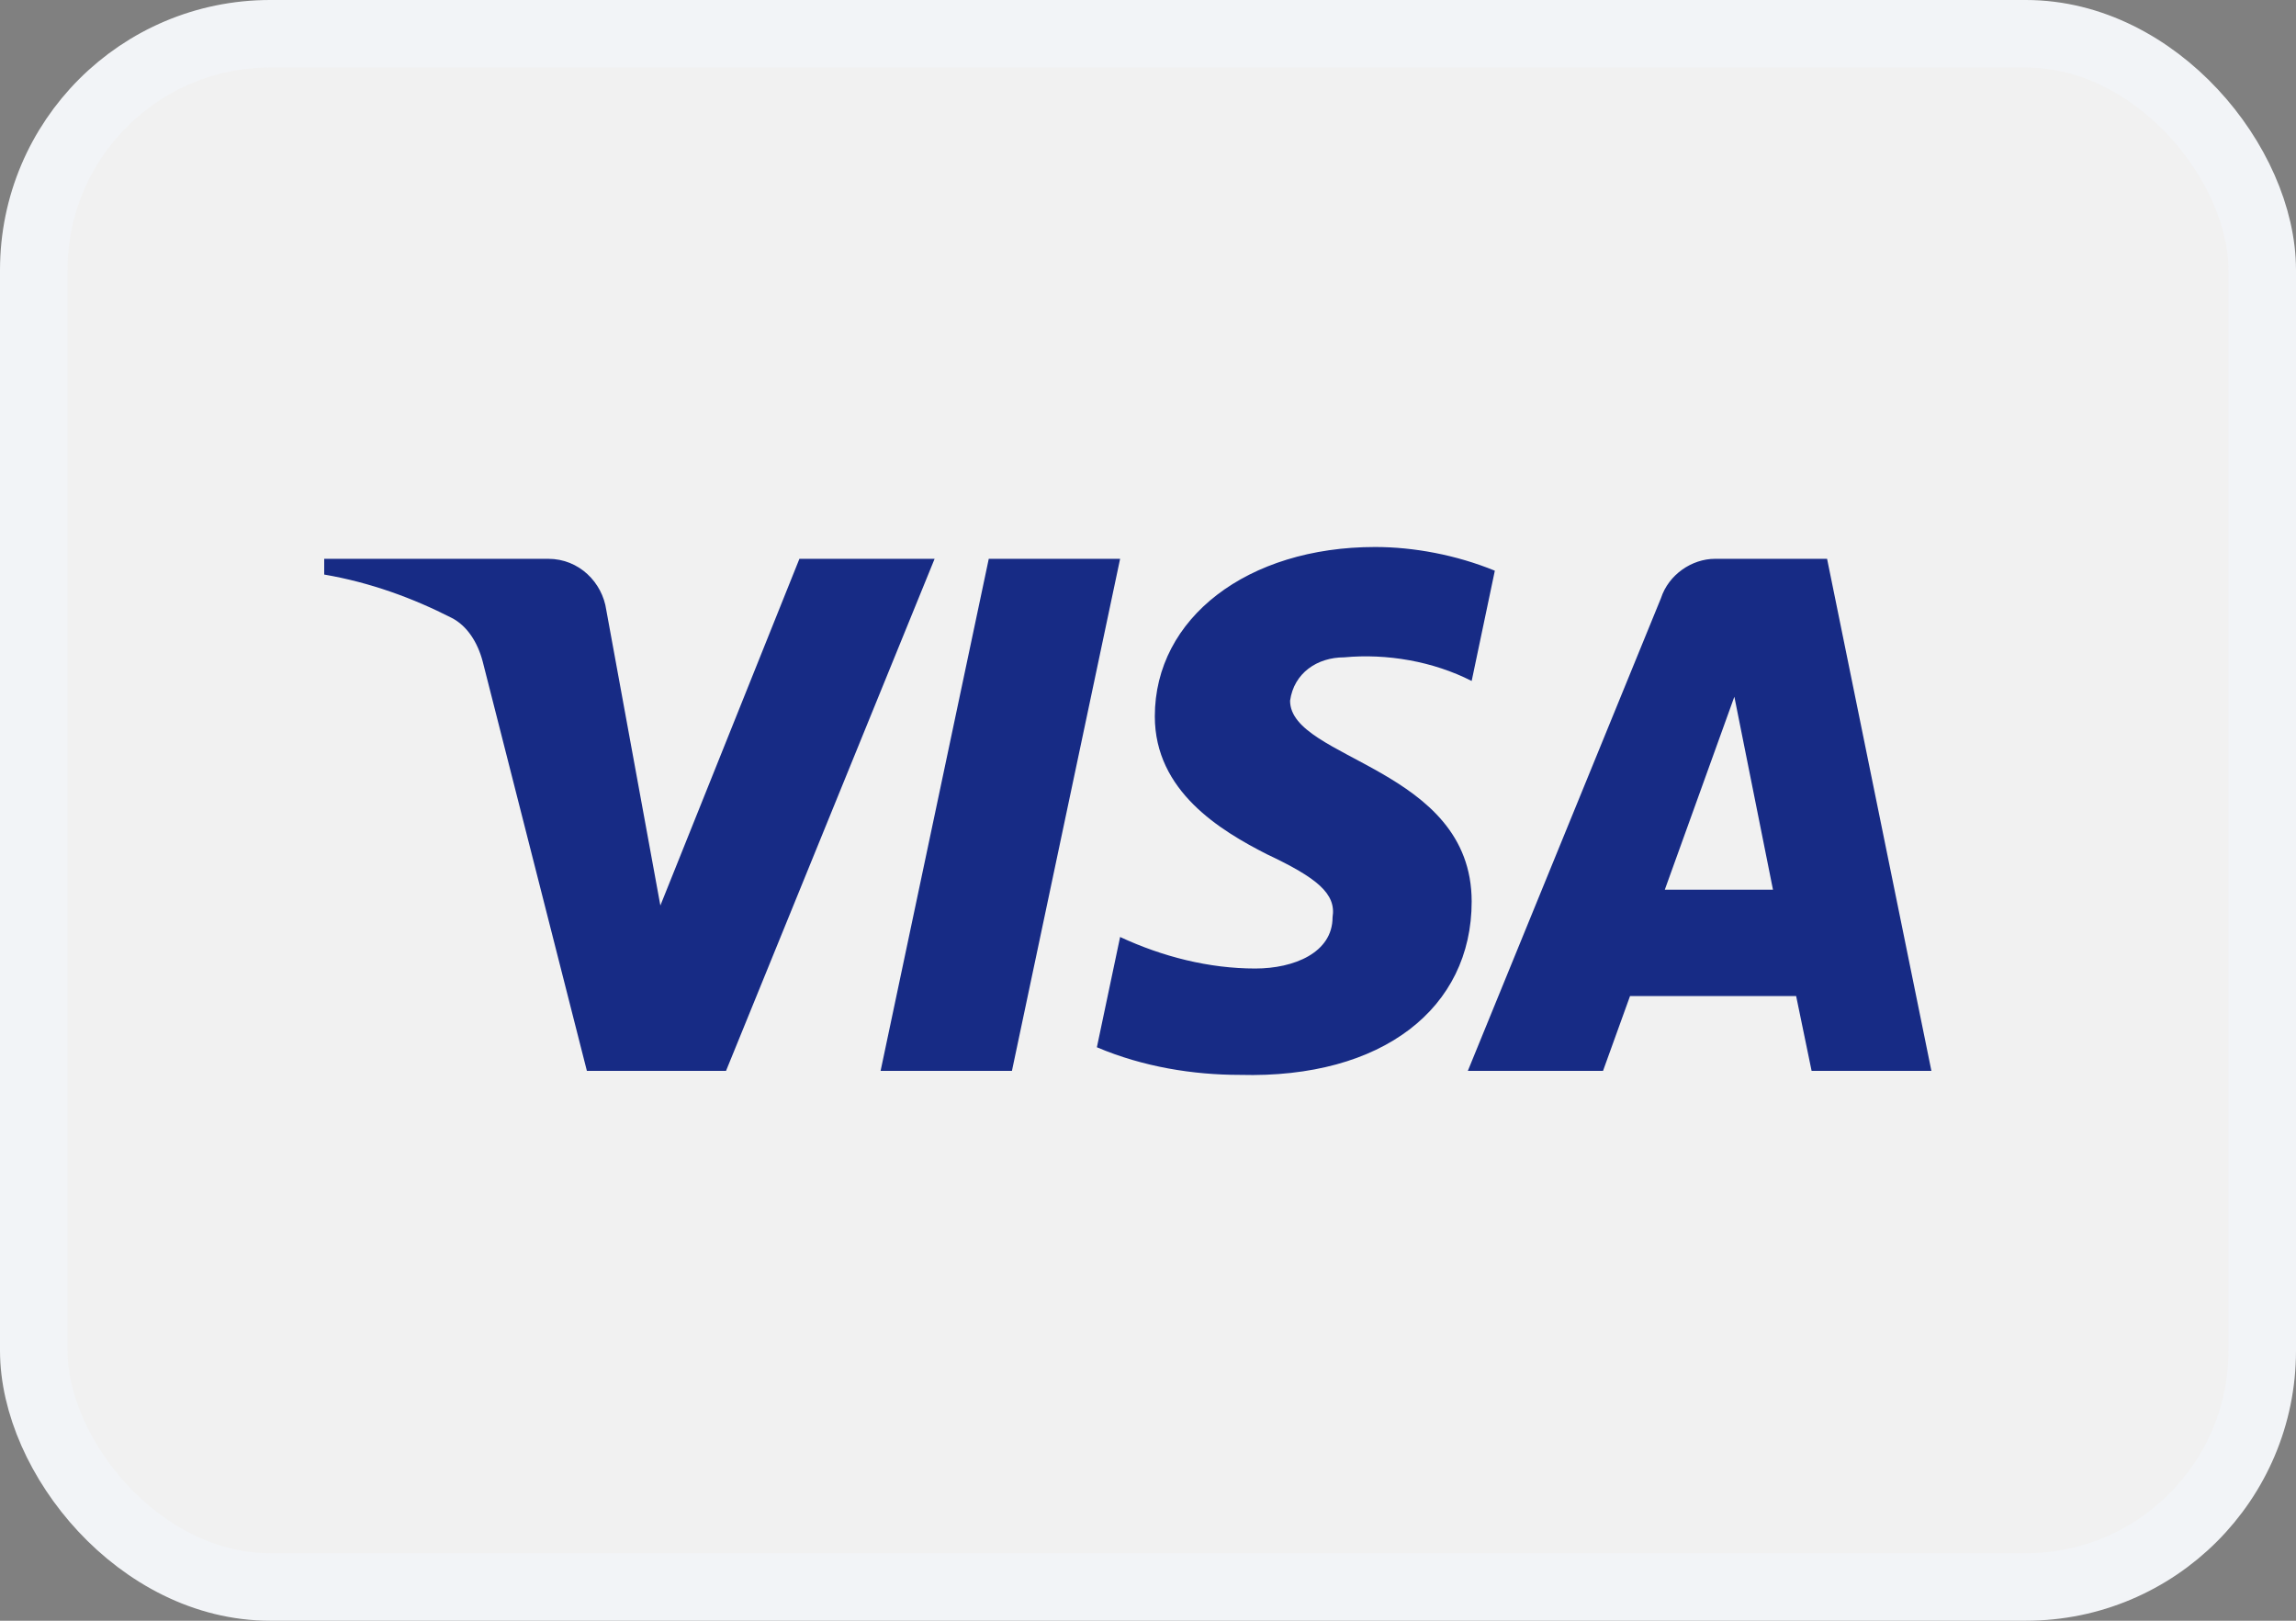
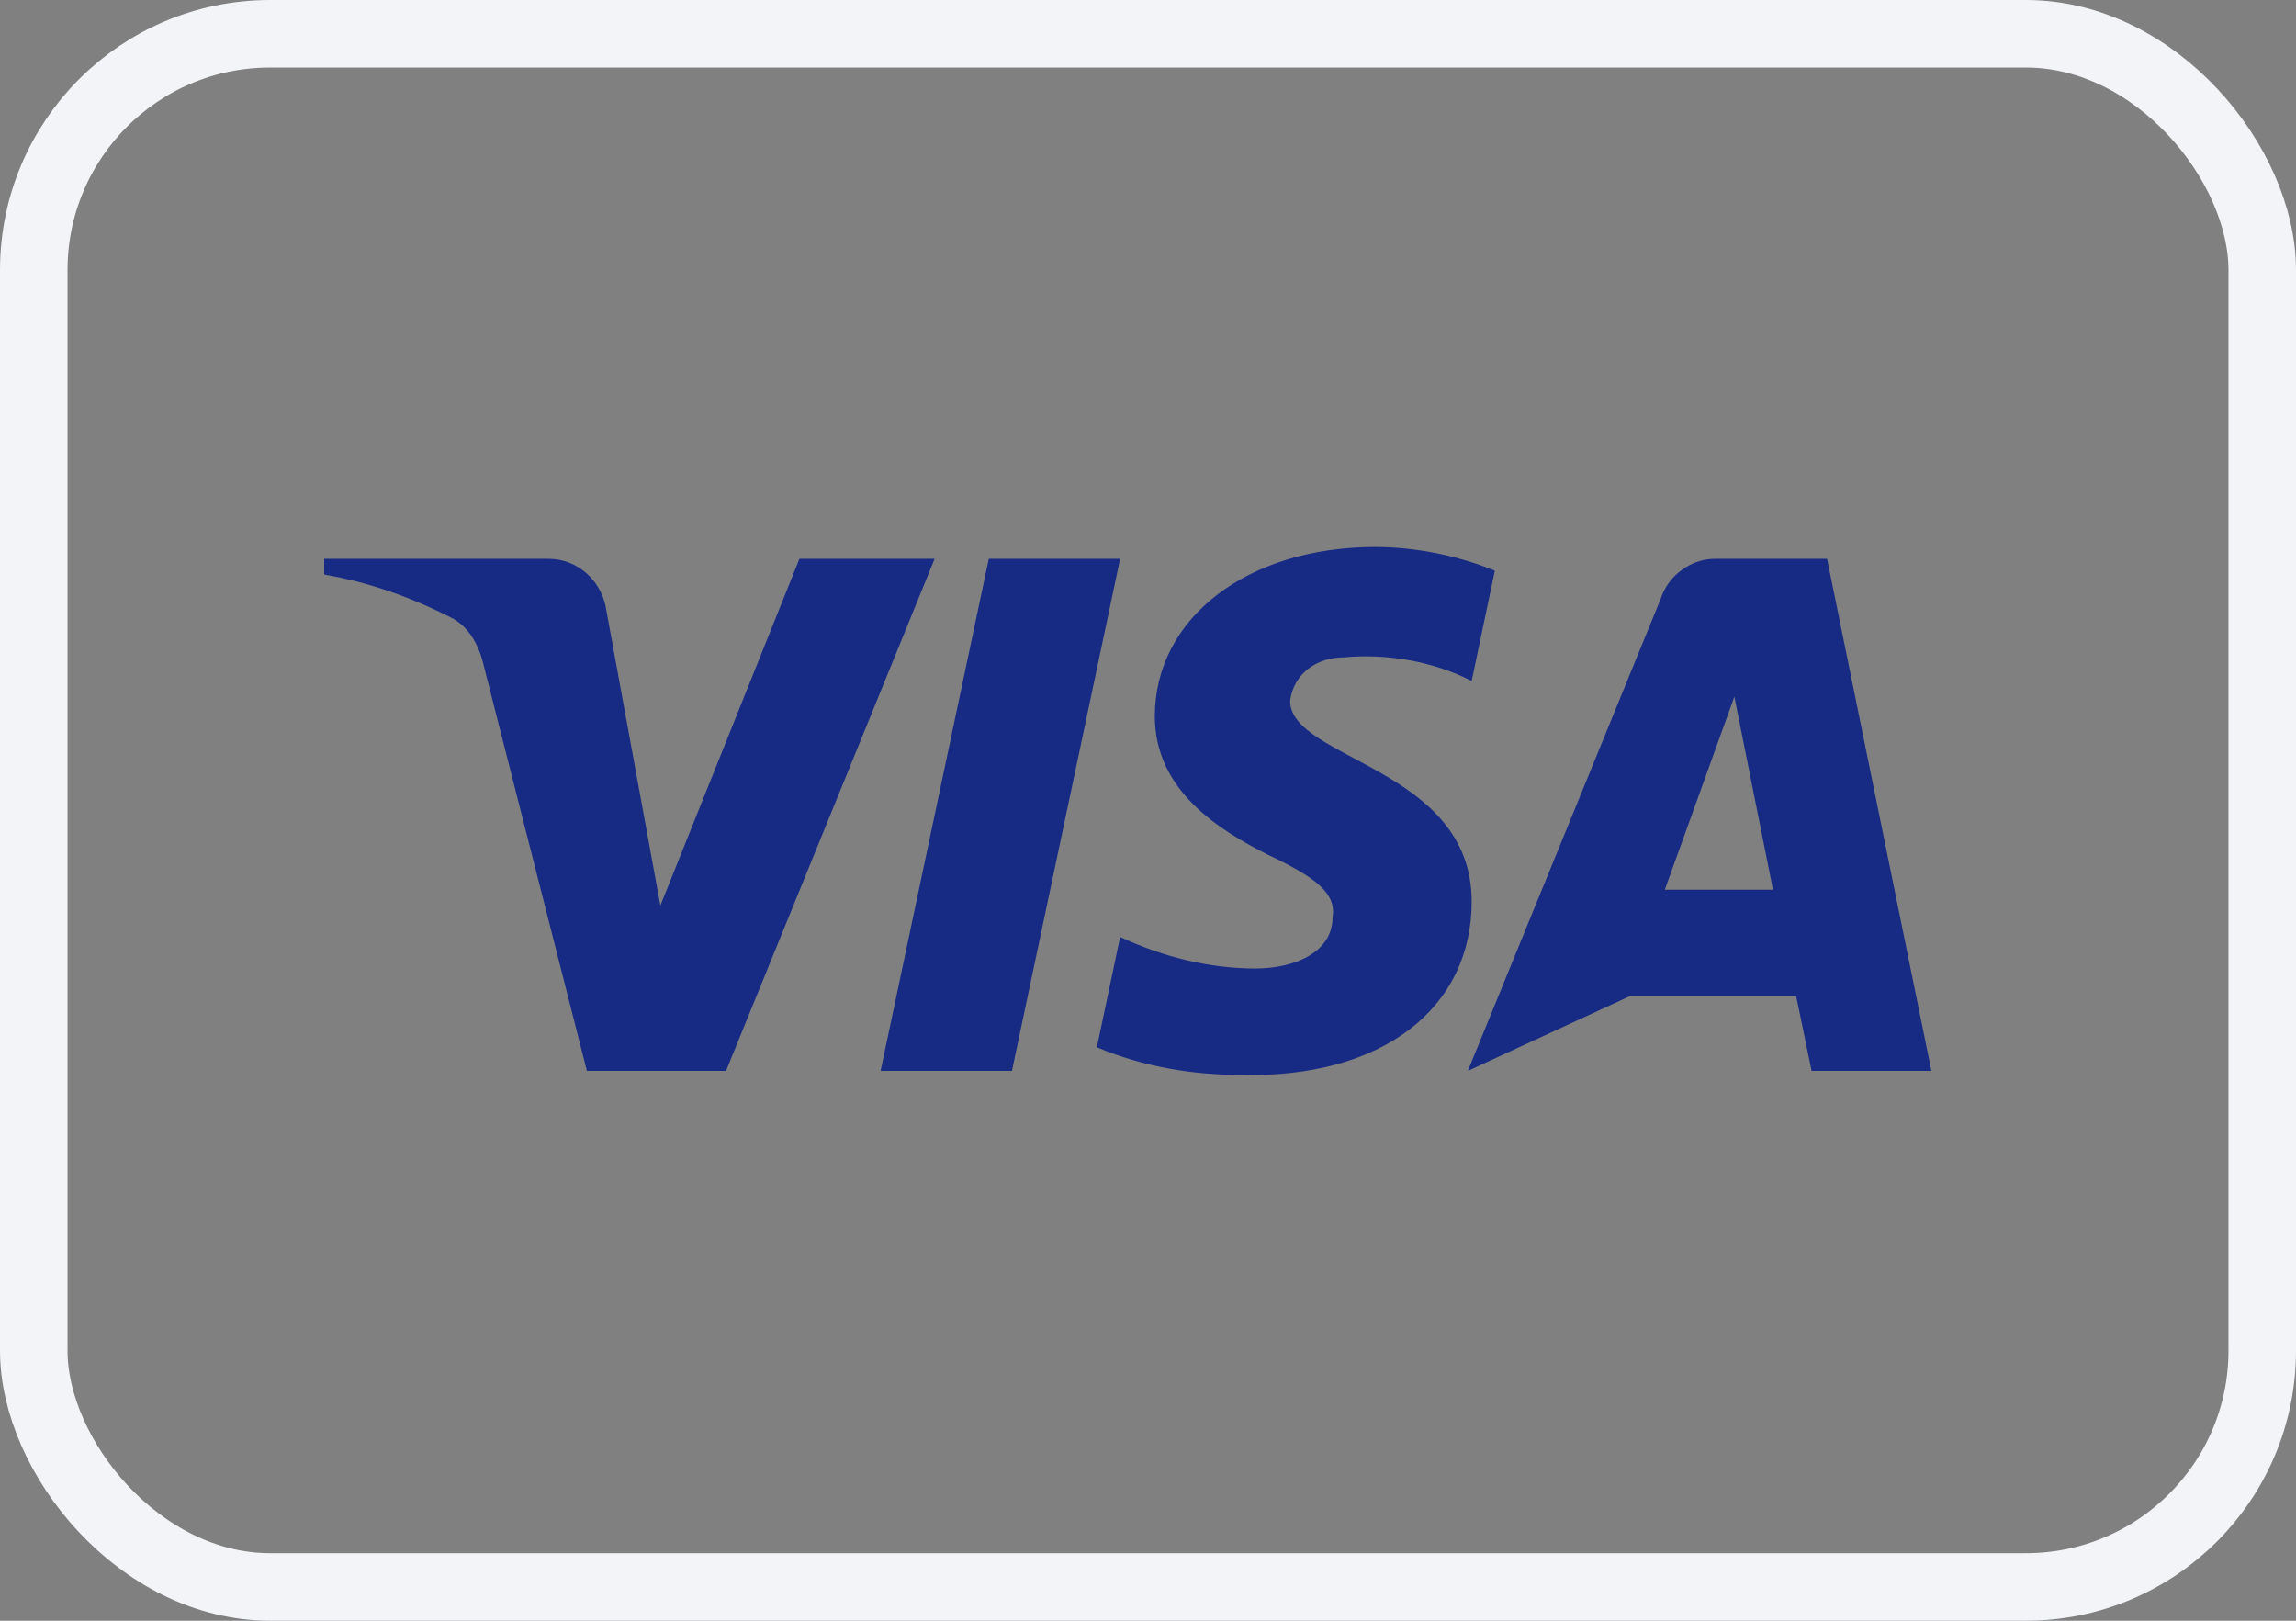
<svg xmlns="http://www.w3.org/2000/svg" width="34" height="24" viewBox="0 0 34 24" fill="none">
  <rect x="0" y="0" width="34" height="24" fill="#808080" stroke="none" />
-   <rect x="0.5" y="0.5" width="33" height="23" rx="3.5" fill="#F1F1F1" />
  <rect x="0.5" y="0.5" width="33" height="23" rx="3.5" stroke="#F2F4F7" />
-   <path fill-rule="evenodd" clip-rule="evenodd" d="M10.751 15.858H8.691L7.147 9.792C7.073 9.513 6.918 9.267 6.689 9.15C6.117 8.858 5.488 8.626 4.801 8.508V8.275H8.119C8.577 8.275 8.92 8.626 8.978 9.033L9.779 13.409L11.838 8.275H13.84L10.751 15.858ZM14.985 15.858H13.04L14.642 8.275H16.587L14.985 15.858ZM19.104 10.376C19.161 9.967 19.504 9.734 19.905 9.734C20.535 9.675 21.221 9.792 21.793 10.084L22.136 8.451C21.564 8.217 20.934 8.1 20.363 8.1C18.475 8.1 17.101 9.15 17.101 10.608C17.101 11.717 18.074 12.3 18.761 12.65C19.504 13 19.79 13.234 19.733 13.584C19.733 14.108 19.161 14.342 18.589 14.342C17.902 14.342 17.215 14.167 16.587 13.875L16.243 15.508C16.93 15.8 17.673 15.917 18.36 15.917C20.477 15.975 21.793 14.925 21.793 13.35C21.793 11.366 19.104 11.25 19.104 10.376ZM28.601 15.858L27.056 8.275H25.397C25.054 8.275 24.71 8.508 24.596 8.858L21.736 15.858H23.738L24.138 14.75H26.598L26.827 15.858H28.601ZM25.683 10.317L26.255 13.175H24.653L25.683 10.317Z" fill="#172B85" />
+   <path fill-rule="evenodd" clip-rule="evenodd" d="M10.751 15.858H8.691L7.147 9.792C7.073 9.513 6.918 9.267 6.689 9.15C6.117 8.858 5.488 8.626 4.801 8.508V8.275H8.119C8.577 8.275 8.92 8.626 8.978 9.033L9.779 13.409L11.838 8.275H13.84L10.751 15.858ZM14.985 15.858H13.04L14.642 8.275H16.587L14.985 15.858ZM19.104 10.376C19.161 9.967 19.504 9.734 19.905 9.734C20.535 9.675 21.221 9.792 21.793 10.084L22.136 8.451C21.564 8.217 20.934 8.1 20.363 8.1C18.475 8.1 17.101 9.15 17.101 10.608C17.101 11.717 18.074 12.3 18.761 12.65C19.504 13 19.79 13.234 19.733 13.584C19.733 14.108 19.161 14.342 18.589 14.342C17.902 14.342 17.215 14.167 16.587 13.875L16.243 15.508C16.93 15.8 17.673 15.917 18.36 15.917C20.477 15.975 21.793 14.925 21.793 13.35C21.793 11.366 19.104 11.25 19.104 10.376ZM28.601 15.858L27.056 8.275H25.397C25.054 8.275 24.71 8.508 24.596 8.858L21.736 15.858L24.138 14.75H26.598L26.827 15.858H28.601ZM25.683 10.317L26.255 13.175H24.653L25.683 10.317Z" fill="#172B85" />
</svg>